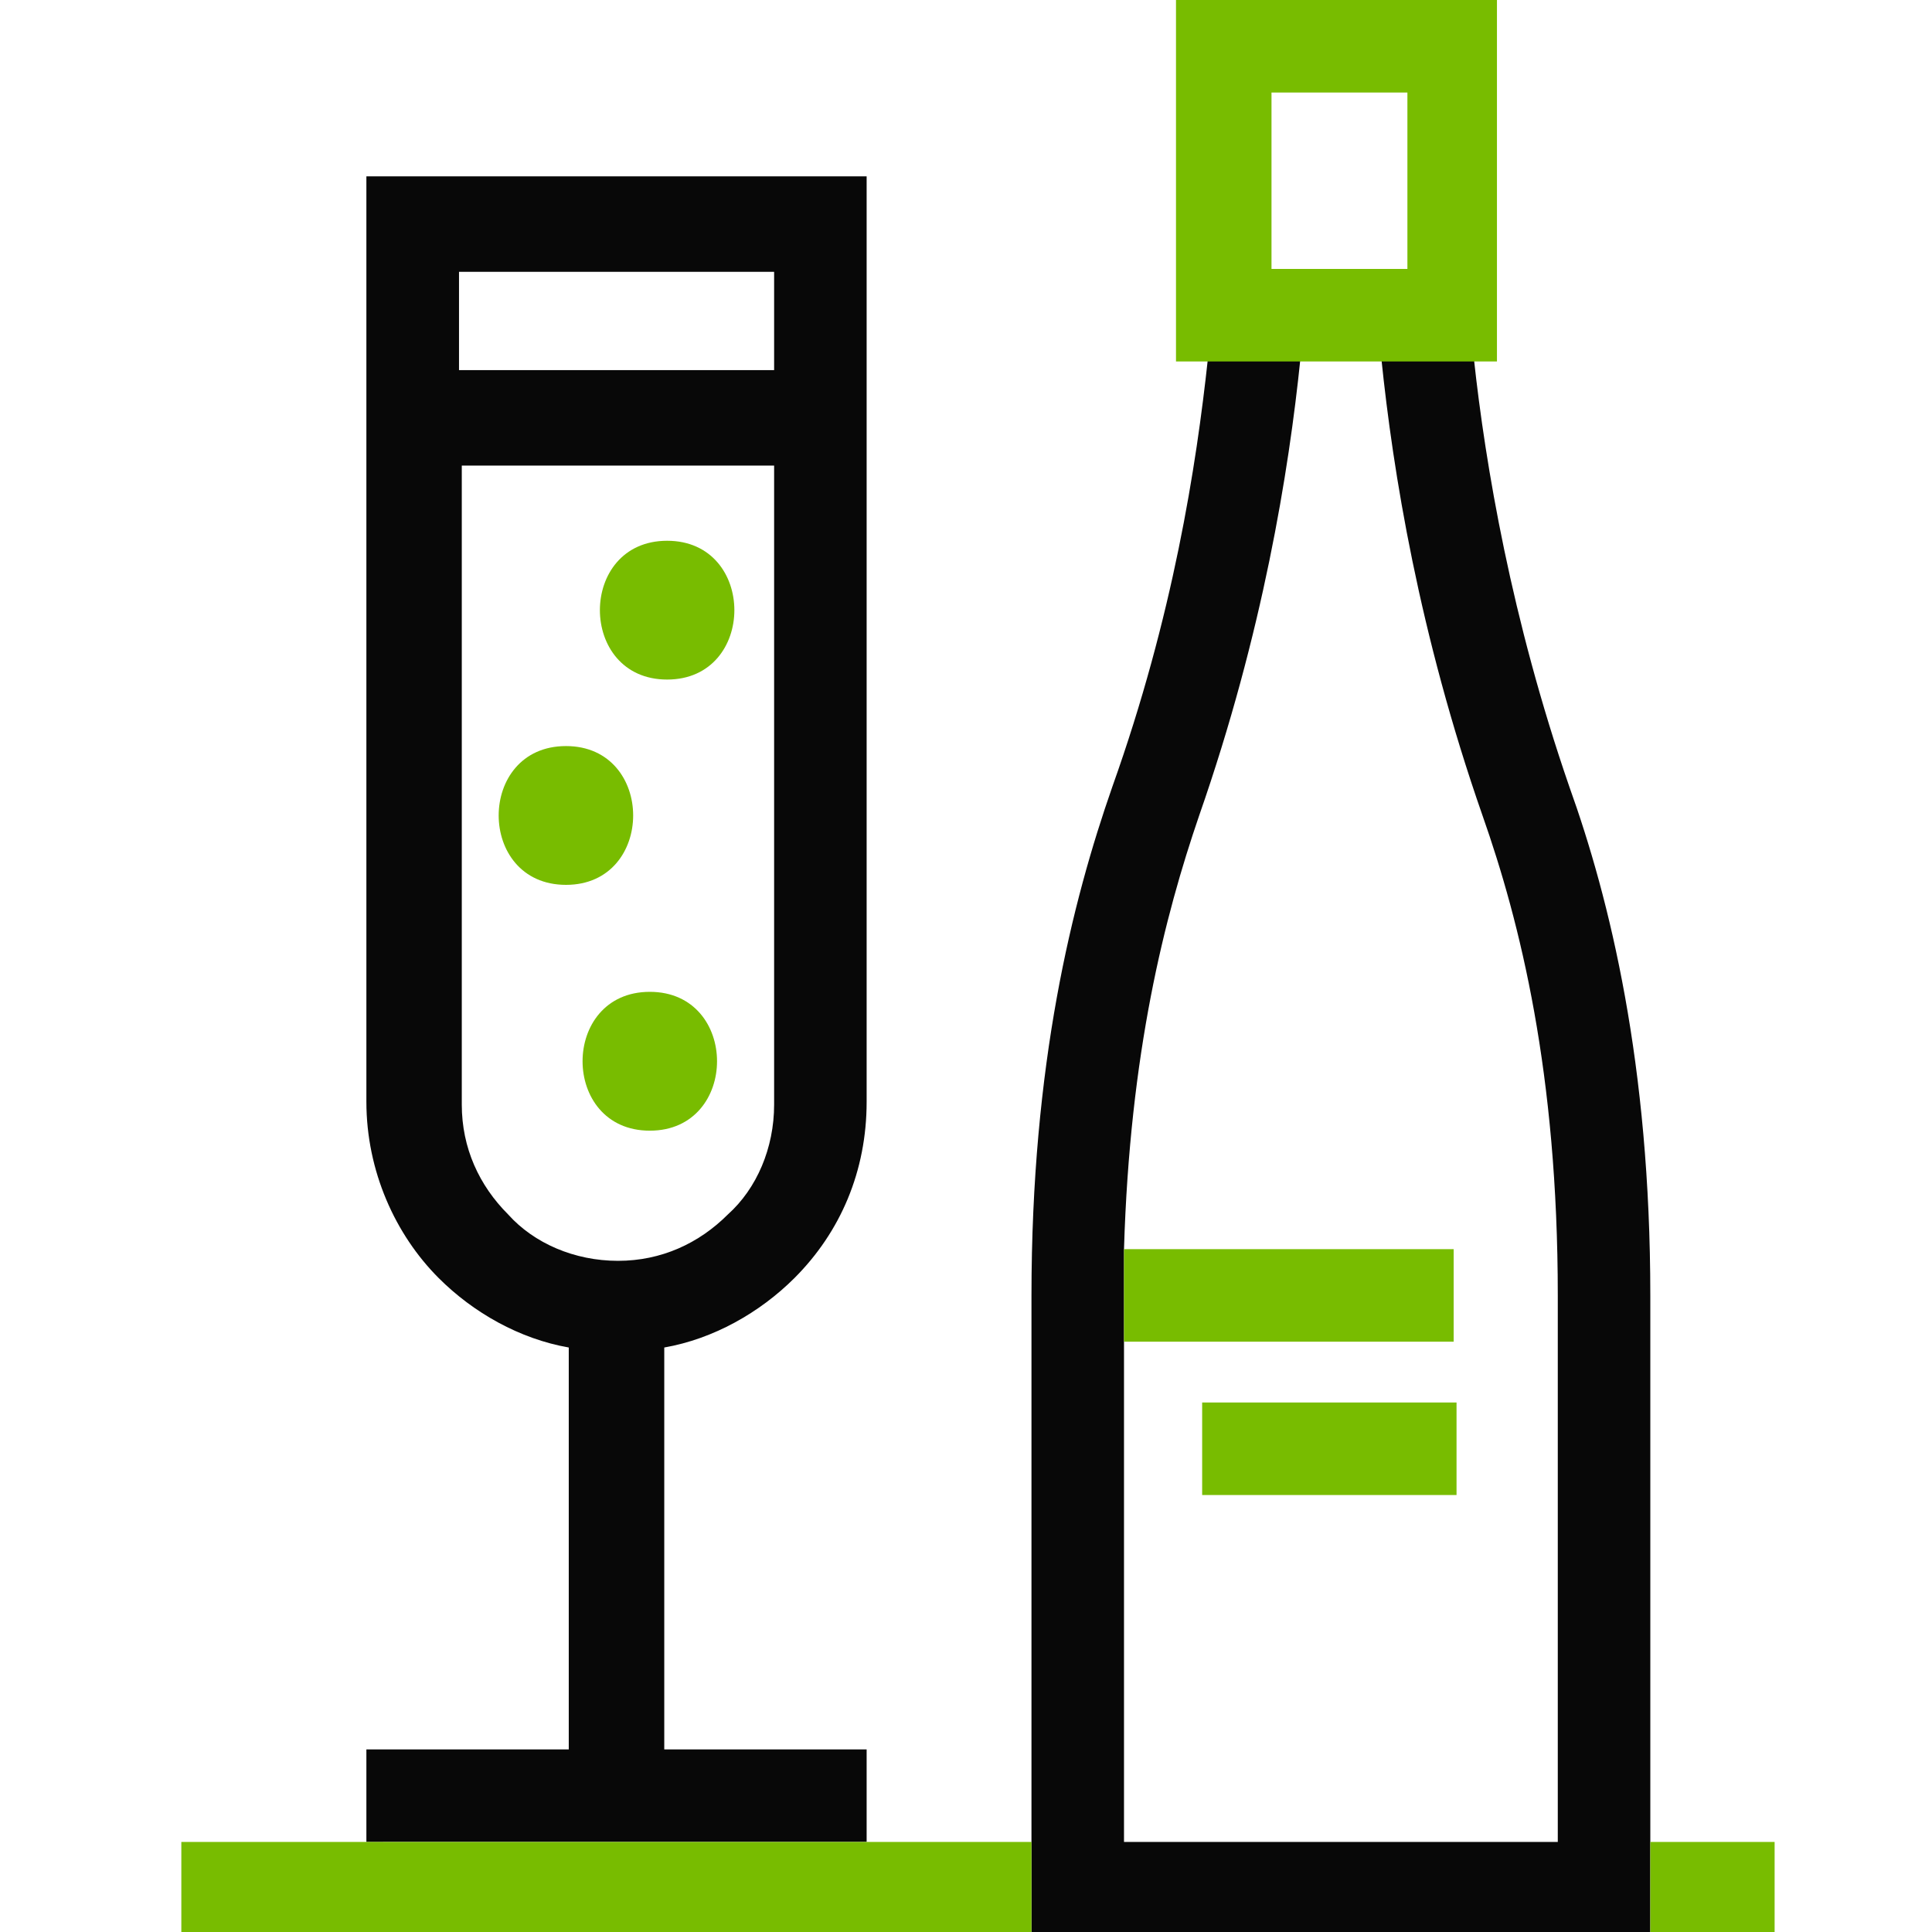
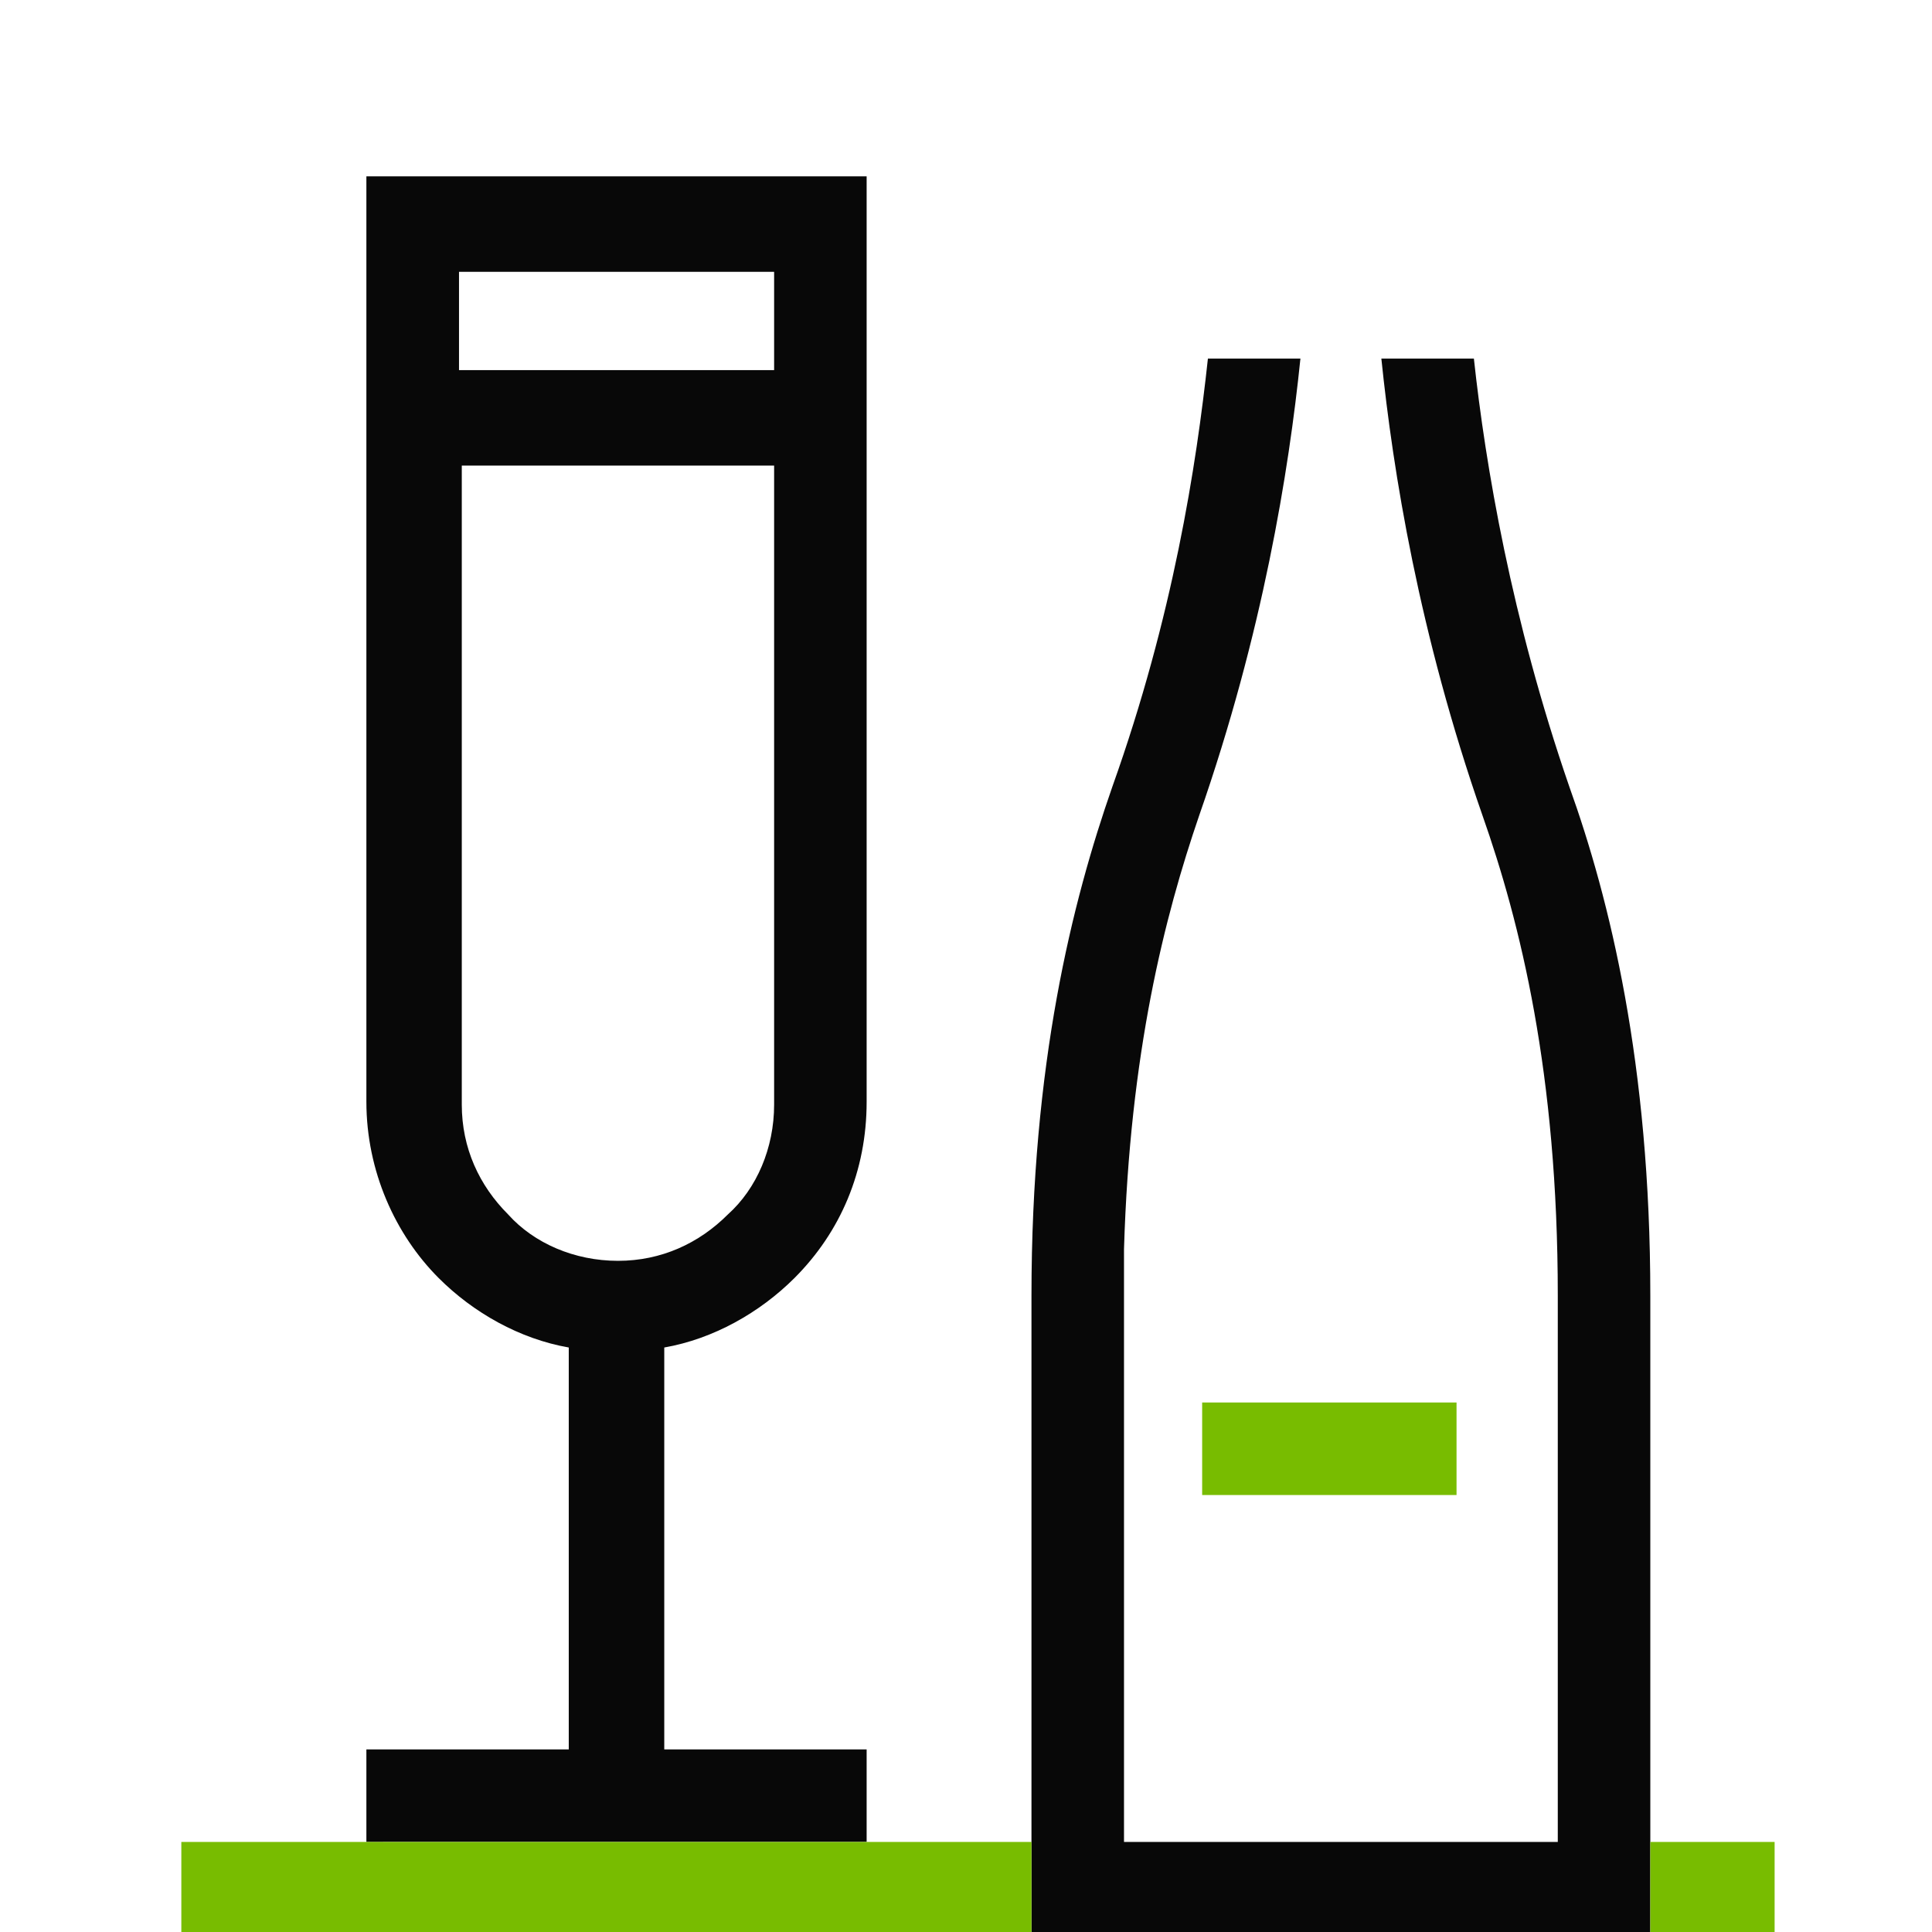
<svg xmlns="http://www.w3.org/2000/svg" version="1.1" id="Vrstva_1" width="200px" height="200px" viewBox="0 0 200 200" enable-background="new 0 0 200 200" xml:space="preserve">
  <g>
    <g>
      <path fill="#080808" d="M89.714,190.675L89.714,190.675v-9.578h-20.95v-41.603c5.086-0.892,9.875-3.6,13.475-7.188 c4.778-4.778,7.475-11.075,7.475-18.253V18.258H37.928v95.794c0,7.178,2.994,13.761,7.486,18.253 c3.589,3.589,8.378,6.297,13.464,7.188v41.603h-20.95v9.578l0,0H89.714z M47.517,48.197h32.62v66.152 c0,4.492-1.794,8.687-4.789,11.372c-2.994,2.995-6.892,4.8-11.372,4.8c-4.492,0-8.686-1.805-11.372-4.8 c-2.995-2.994-4.8-6.88-4.8-11.372V48.197H47.517z M47.517,28.139h32.62v10.178h-32.62V28.139z" />
      <path fill="#080808" d="M106.777,200.252h5.098h26.631h0.297h0.309h26.642h0.286h4.8v-4.777c0,0,0-1.806,0-4.8 c0-11.075,0-38.312,0-56.564c0-23.955-4.194-41.013-8.389-52.688c-5.989-17.361-8.675-33.225-9.875-44.305h-9.578 c1.2,11.675,3.886,28.441,10.47,47.3l4.491-1.497l-4.491,1.497c3.897,11.075,7.794,26.641,7.794,49.694 c0,18.253,0,45.489,0,56.564h-22.149h-0.309h-0.297h-22.15c0-9.864,0-33.819,0-51.786c0-1.783,0-3.281,0-4.778s0-3.303,0-4.8 c0.605-20.344,4.194-34.419,7.783-44.894c6.584-18.858,9.28-35.625,10.48-47.3h-9.577c-1.2,11.081-3.589,26.642-9.887,44.305 c-4.183,11.972-8.378,28.733-8.378,52.688c0,18.253,0,45.489,0,56.564c0,2.994,0,4.8,0,4.8V200.252L106.777,200.252z" />
    </g>
    <g>
      <path fill="#78BC00" d="M170.839,190.675c0,2.994,0,4.8,0,4.8v4.777h-4.789h-0.297h-26.642h-0.309h-0.286h-26.642h-5.098v-4.777 c0,0,0-1.806,0-4.8H89.714l0,0H37.928l0,0H18.772v4.8v4.777h164.936v-4.777v-4.8H170.839z" />
-       <path fill="#78BC00" d="M67.267,102.675c-9.28,0-9.28,14.372,0,14.372C76.547,117.047,76.547,102.675,67.267,102.675z" />
-       <path fill="#78BC00" d="M58.592,91.6c9.27,0,9.27-14.367,0-14.367C49.3,77.233,49.3,91.6,58.592,91.6z" />
-       <path fill="#78BC00" d="M69.061,70.347c9.281,0,9.281-14.367,0-14.367C59.781,55.98,59.781,70.347,69.061,70.347z" />
-       <path fill="#78BC00" d="M150.483,129.311h-34.128c0,1.497,0,3.303,0,4.8s0,2.995,0,4.778h34.128V129.311z" />
      <rect x="124.447" y="145.186" fill="#78BC00" width="26.333" height="9.578" />
-       <path fill="#78BC00" d="M142.997,37.419h9.578h2.389V32.63V0h-33.225v37.419h2.994h9.578H142.997z M131.625,9.578h14.069v6.286 v4.794v4.789v2.395H142.7h-7.486h-3.589v-2.395v-4.789v-4.794V9.578z" />
    </g>
  </g>
</svg>